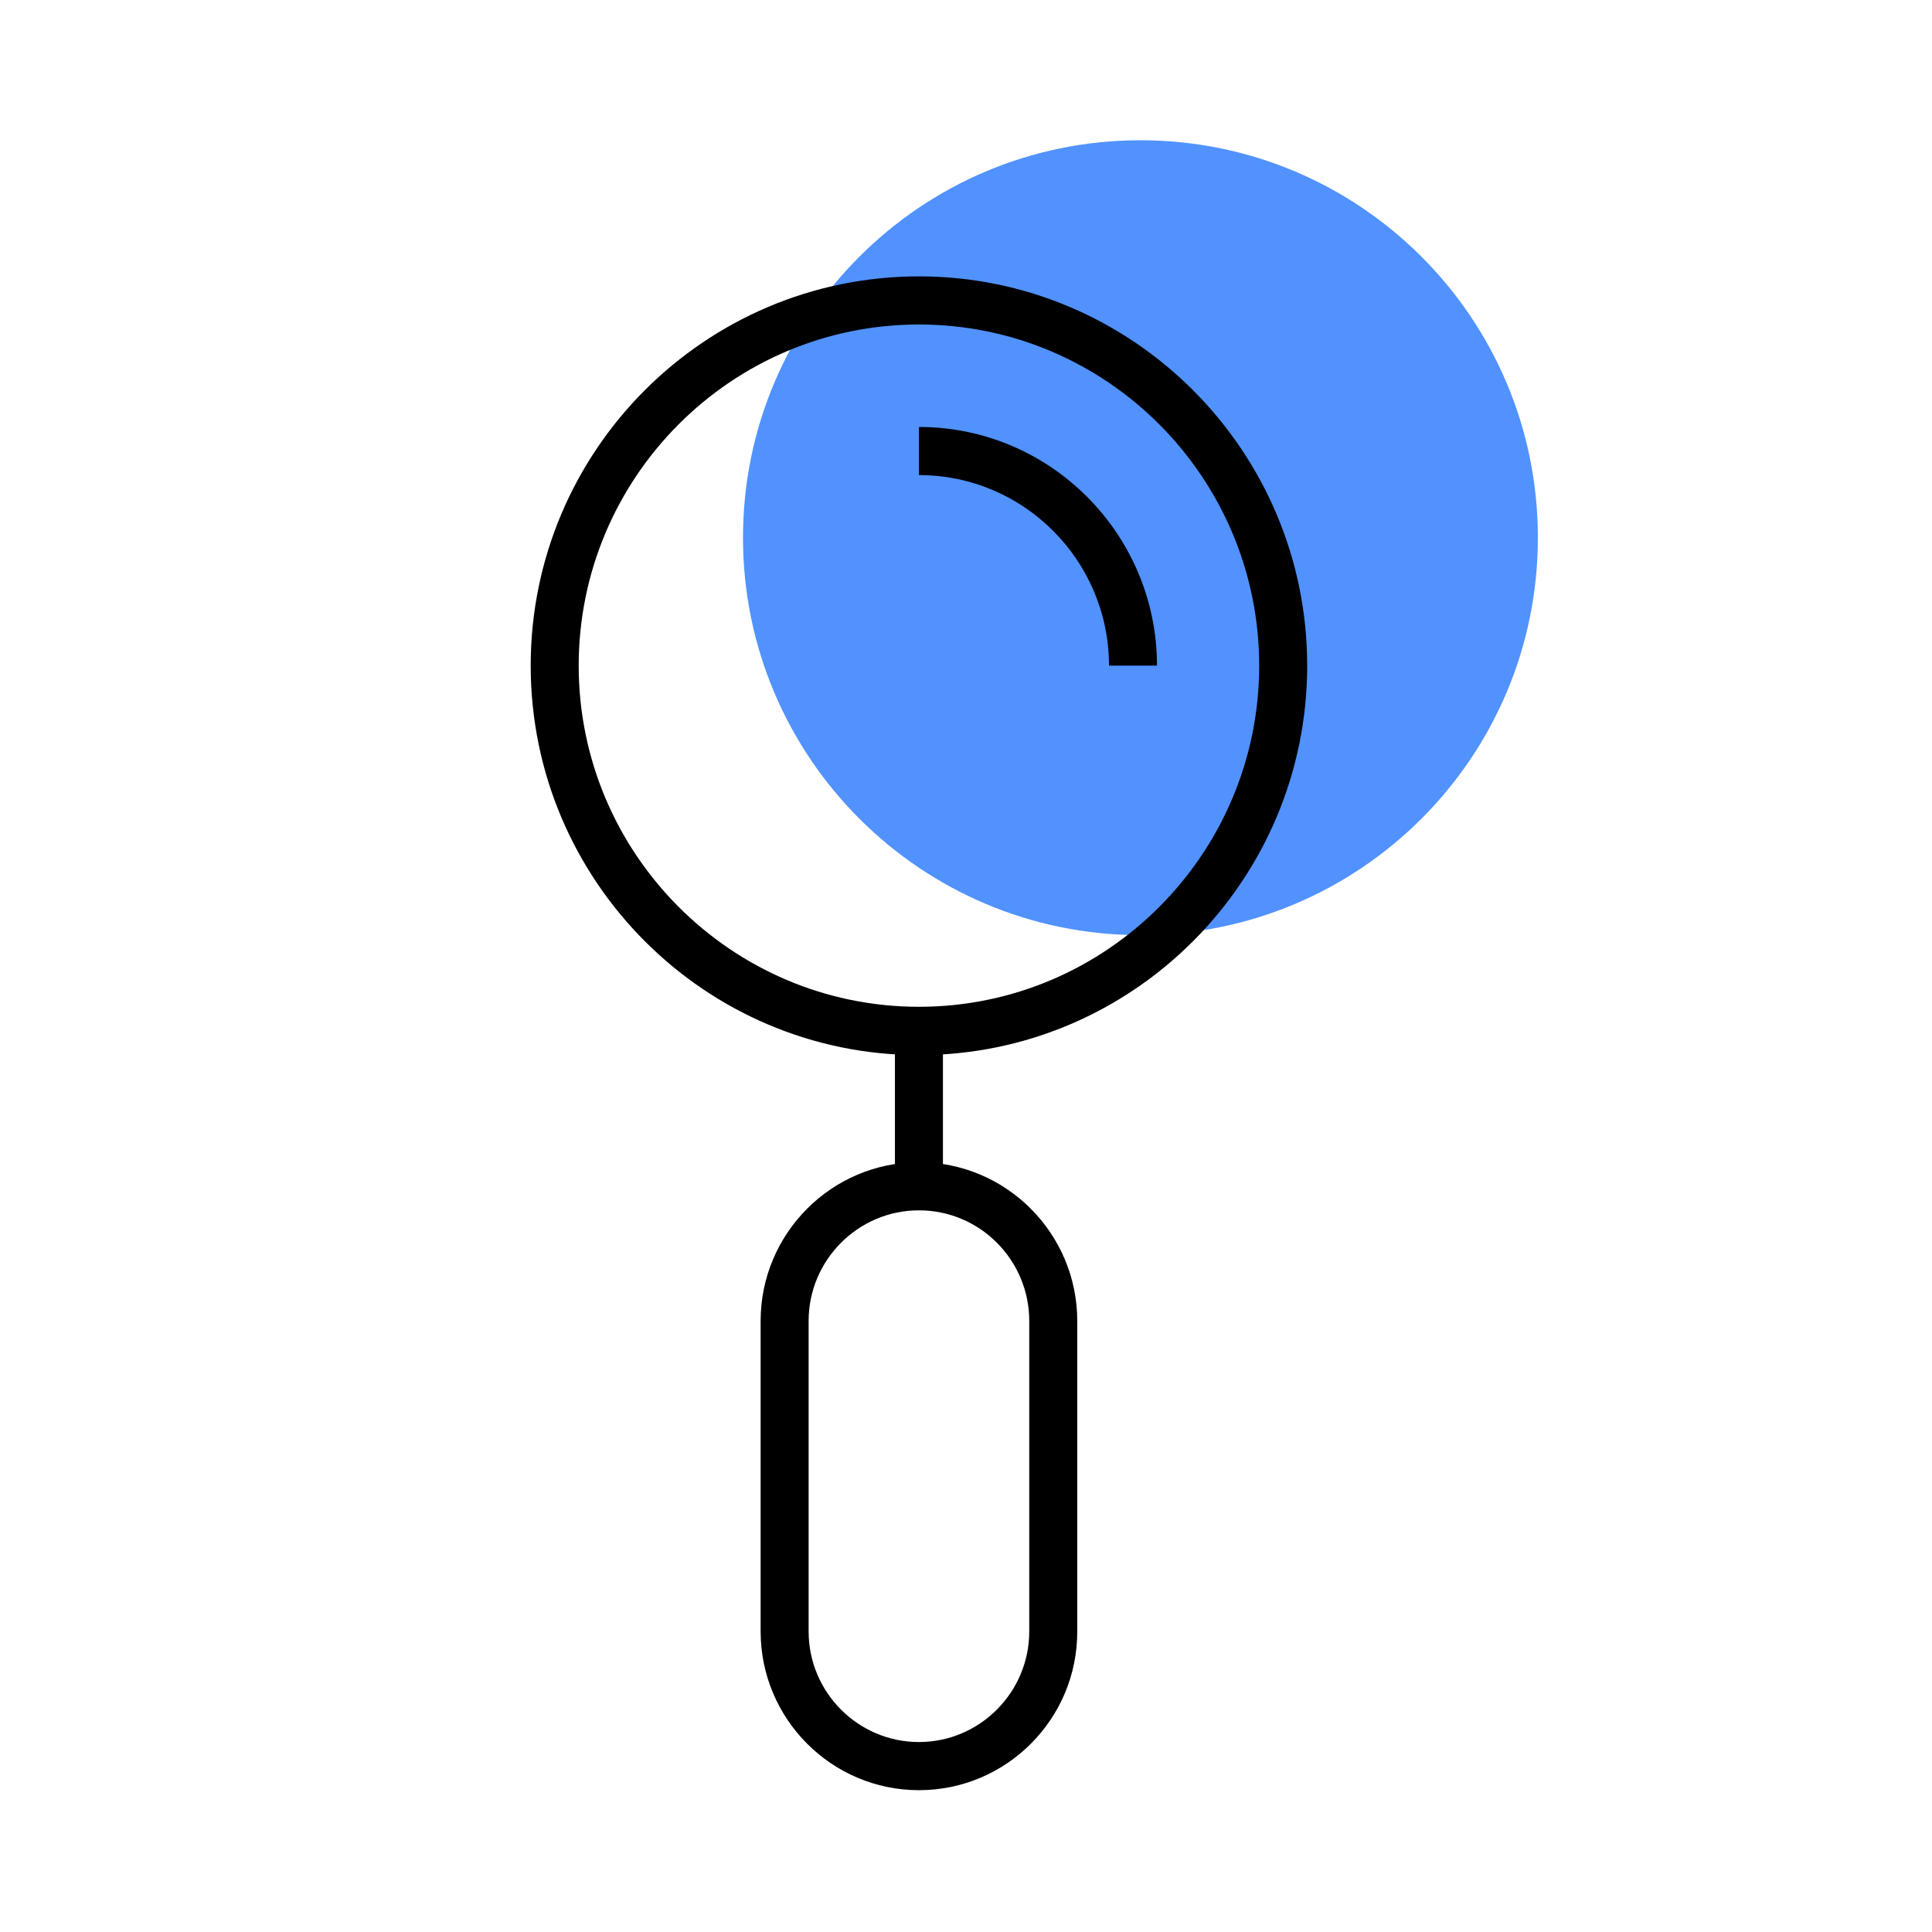
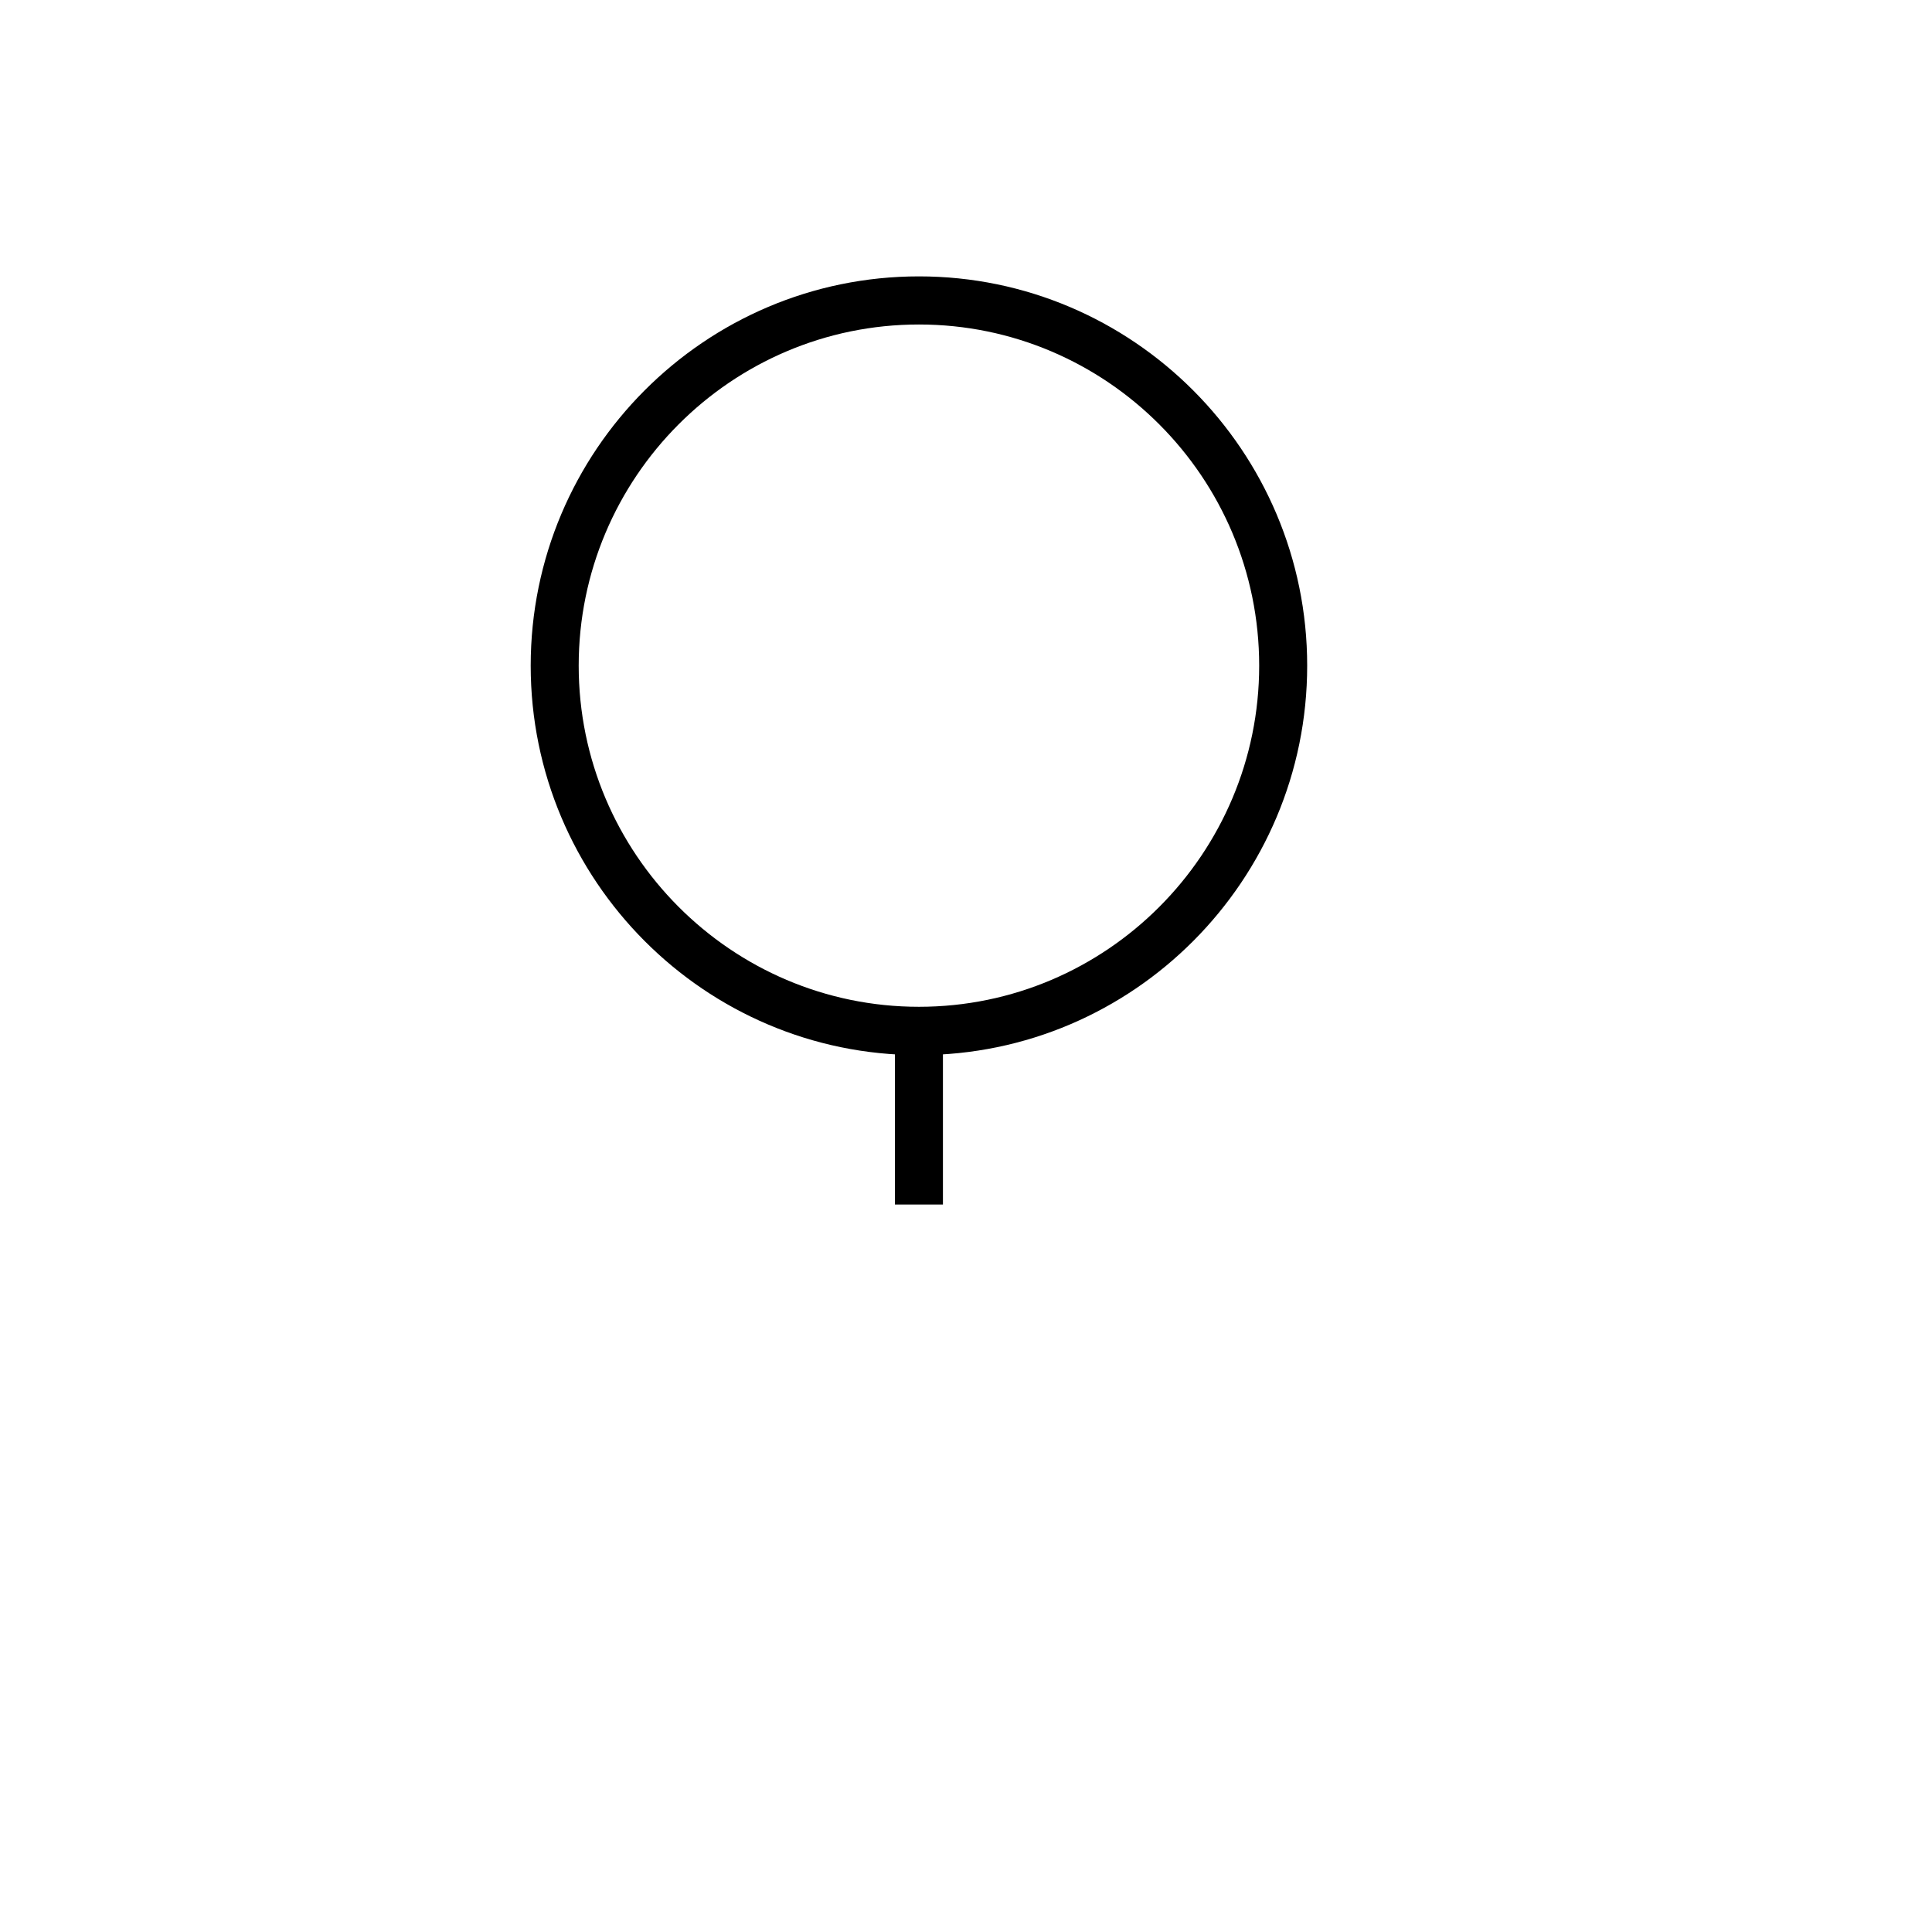
<svg xmlns="http://www.w3.org/2000/svg" width="500" zoomAndPan="magnify" viewBox="0 0 375 375" height="500" preserveAspectRatio="xMidYMid meet" version="1.2">
  <defs>
    <clipPath id="028aa2fbf3">
      <path d="M 144.215 27.223 L 298.5 27.223 L 298.5 181.508 L 144.215 181.508 Z M 144.215 27.223 " />
    </clipPath>
    <clipPath id="8a79981b71">
      <path d="M 221.355 27.223 C 178.754 27.223 144.215 61.758 144.215 104.363 C 144.215 146.969 178.754 181.508 221.355 181.508 C 263.961 181.508 298.5 146.969 298.5 104.363 C 298.5 61.758 263.961 27.223 221.355 27.223 Z M 221.355 27.223 " />
    </clipPath>
    <clipPath id="3419fbca7c">
      <path d="M 103.008 53.184 L 253.758 53.184 L 253.758 205 L 103.008 205 Z M 103.008 53.184 " />
    </clipPath>
    <clipPath id="bfa1dbae1d">
-       <path d="M 147 225 L 210 225 L 210 347.934 L 147 347.934 Z M 147 225 " />
-     </clipPath>
+       </clipPath>
  </defs>
  <g id="9335fdc4a3">
    <g clip-rule="nonzero" clip-path="url(#028aa2fbf3)">
      <g clip-rule="nonzero" clip-path="url(#8a79981b71)">
-         <path style=" stroke:none;fill-rule:nonzero;fill:#5192ff;fill-opacity:1;" d="M 144.215 27.223 L 298.5 27.223 L 298.5 181.508 L 144.215 181.508 Z M 144.215 27.223 " />
-       </g>
+         </g>
    </g>
    <g clip-rule="nonzero" clip-path="url(#3419fbca7c)">
      <path style=" stroke:none;fill-rule:nonzero;fill:#000000;fill-opacity:1;" d="M 178.367 204.797 C 136.82 204.797 103.008 170.898 103.008 129.203 C 103.008 87.508 136.82 53.645 178.367 53.645 C 219.914 53.645 253.723 87.543 253.723 129.203 C 253.723 170.859 219.949 204.797 178.367 204.797 Z M 178.367 62.984 C 141.926 62.984 112.324 92.703 112.324 129.203 C 112.324 165.699 141.965 195.418 178.367 195.418 C 214.805 195.418 244.406 165.699 244.406 129.203 C 244.406 92.703 214.805 62.984 178.367 62.984 Z M 178.367 62.984 " />
    </g>
-     <path style=" stroke:none;fill-rule:nonzero;fill:#000000;fill-opacity:1;" d="M 224.57 129.203 L 215.254 129.203 C 215.254 108.824 198.727 92.215 178.367 92.215 L 178.367 82.875 C 203.871 82.875 224.57 103.664 224.57 129.203 Z M 224.57 129.203 " />
    <path style=" stroke:none;fill-rule:nonzero;fill:#000000;fill-opacity:1;" d="M 173.707 200.125 L 183.023 200.125 L 183.023 233.797 L 173.707 233.797 Z M 173.707 200.125 " />
    <g clip-rule="nonzero" clip-path="url(#bfa1dbae1d)">
      <path style=" stroke:none;fill-rule:nonzero;fill:#000000;fill-opacity:1;" d="M 178.367 347.473 C 161.426 347.473 147.637 333.648 147.637 316.66 L 147.637 256.398 C 147.637 239.41 161.426 225.586 178.367 225.586 C 195.309 225.586 209.094 239.41 209.094 256.398 L 209.094 316.66 C 209.133 333.648 195.344 347.473 178.367 347.473 Z M 178.367 234.926 C 166.57 234.926 156.953 244.57 156.953 256.398 L 156.953 316.66 C 156.953 328.488 166.57 338.129 178.367 338.129 C 190.16 338.129 199.777 328.488 199.777 316.66 L 199.777 256.398 C 199.777 244.57 190.199 234.926 178.367 234.926 Z M 178.367 234.926 " />
    </g>
  </g>
</svg>